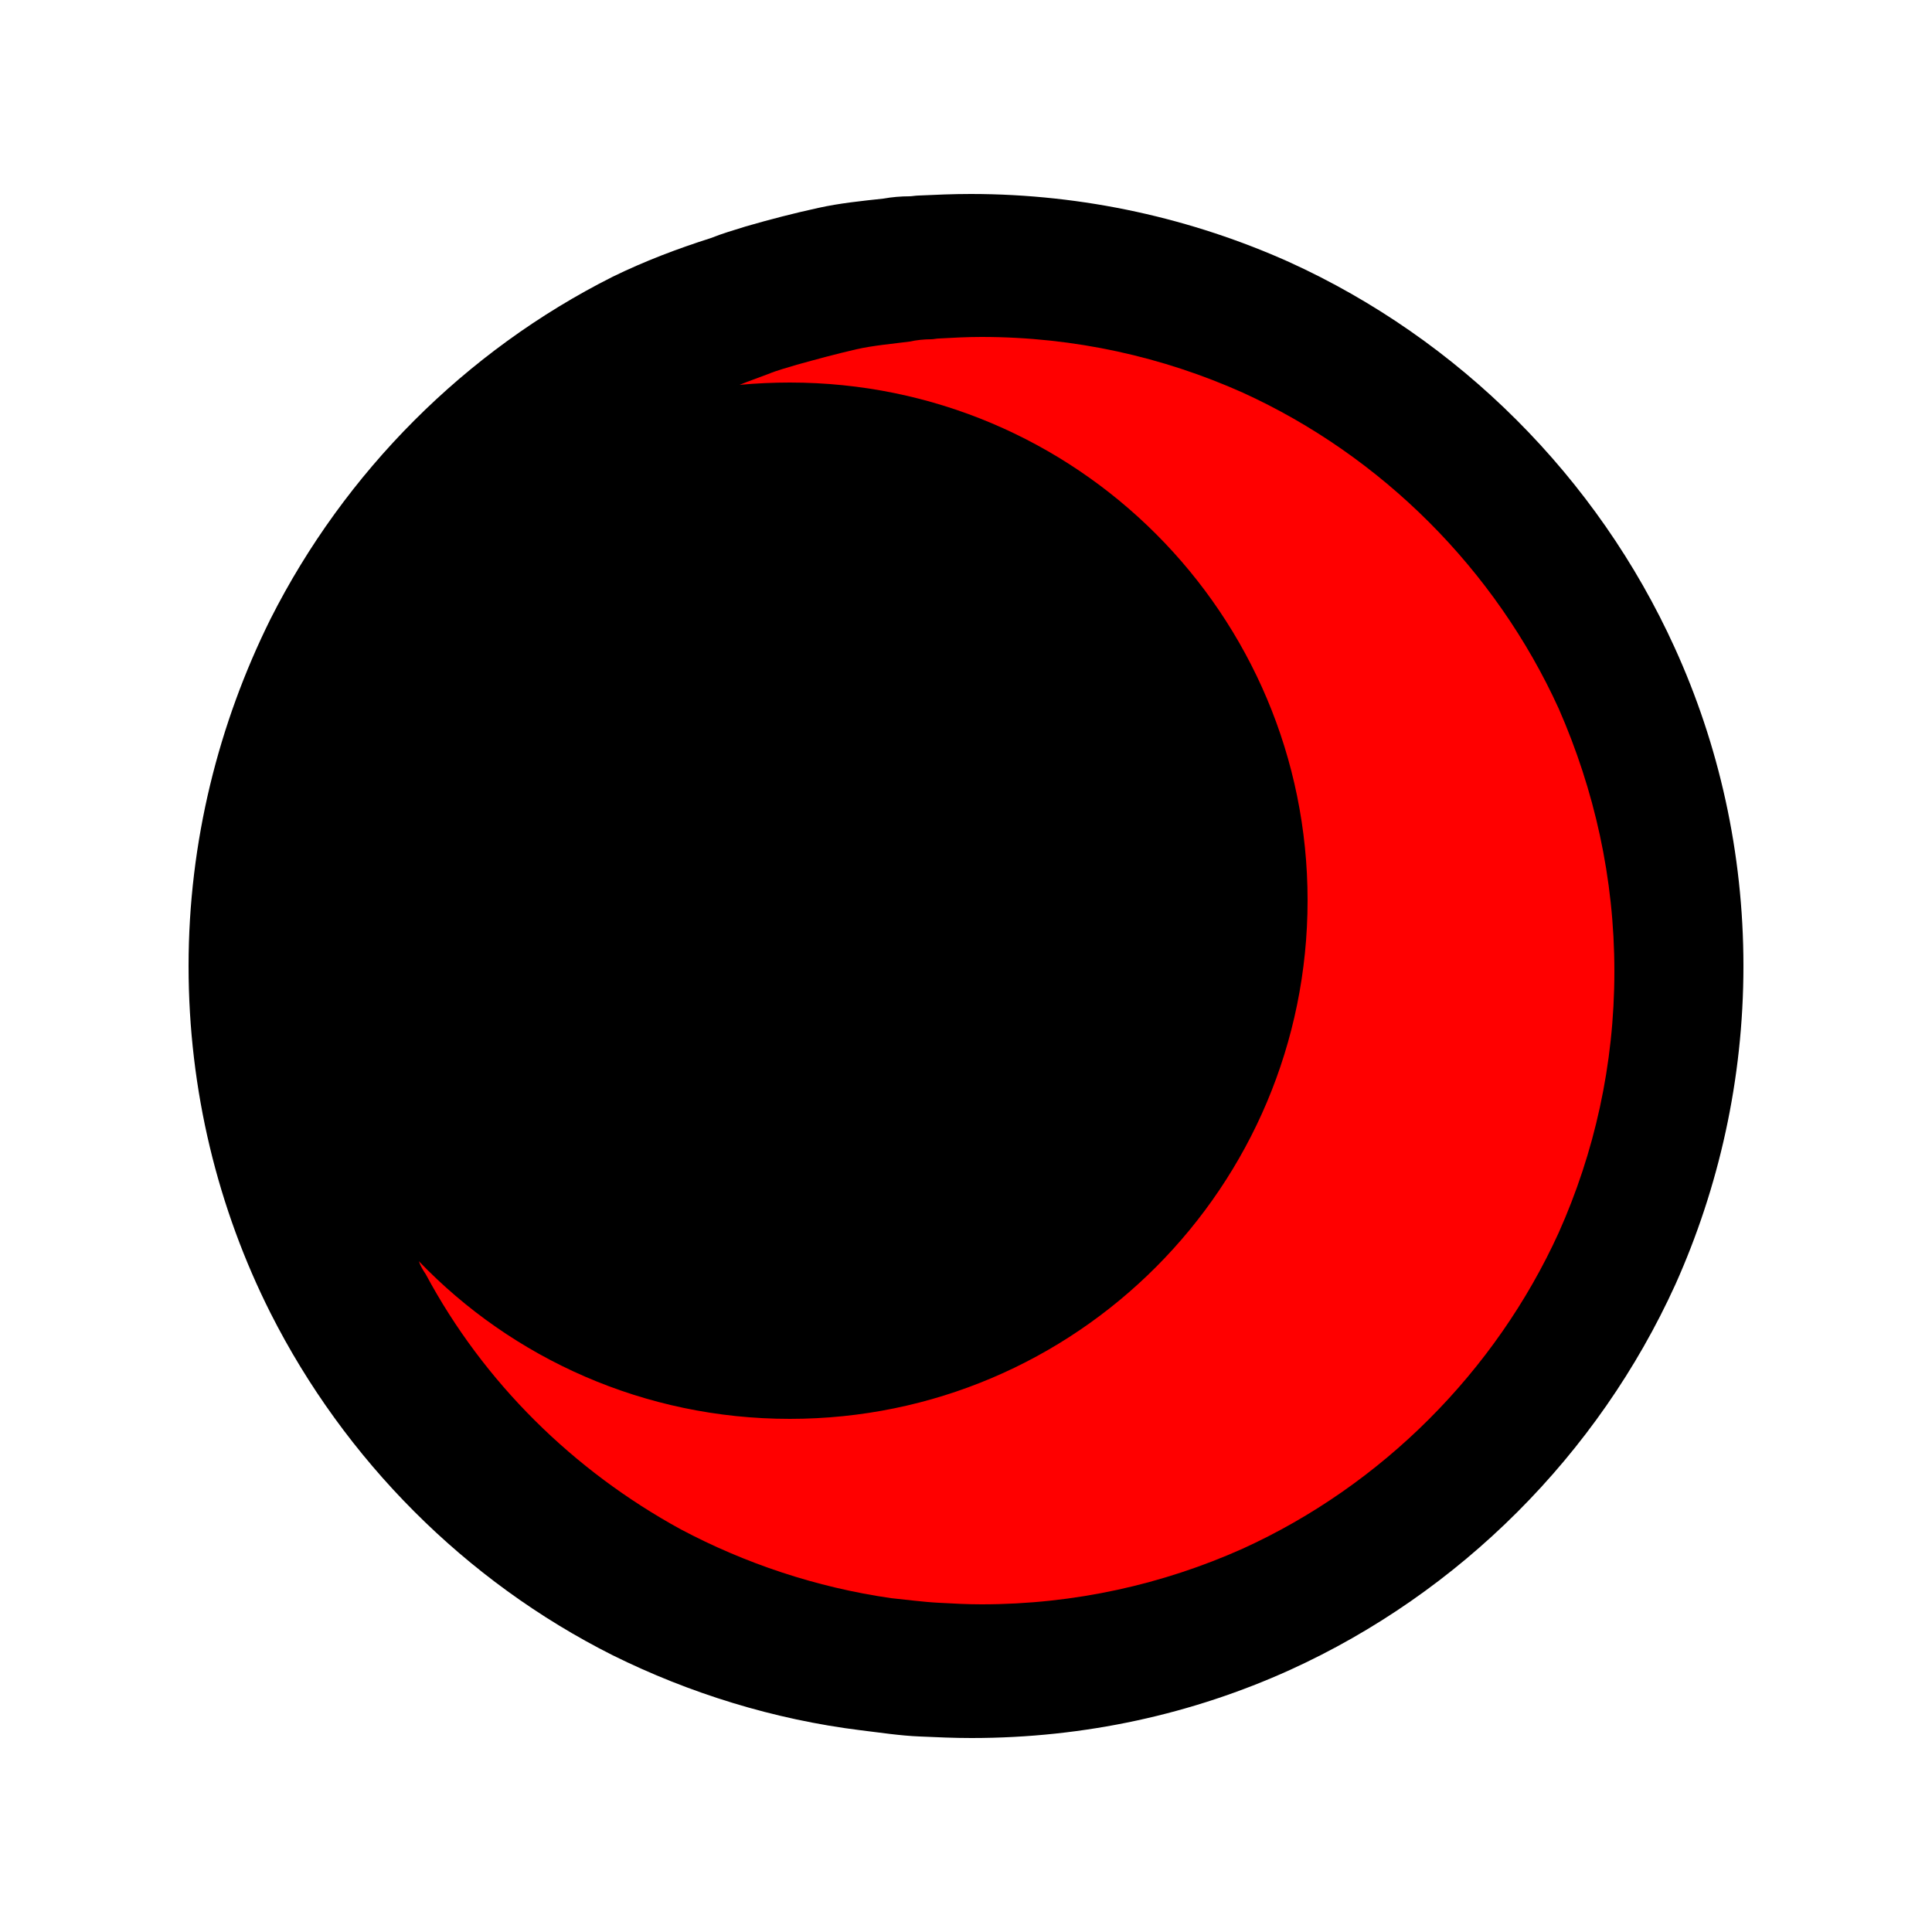
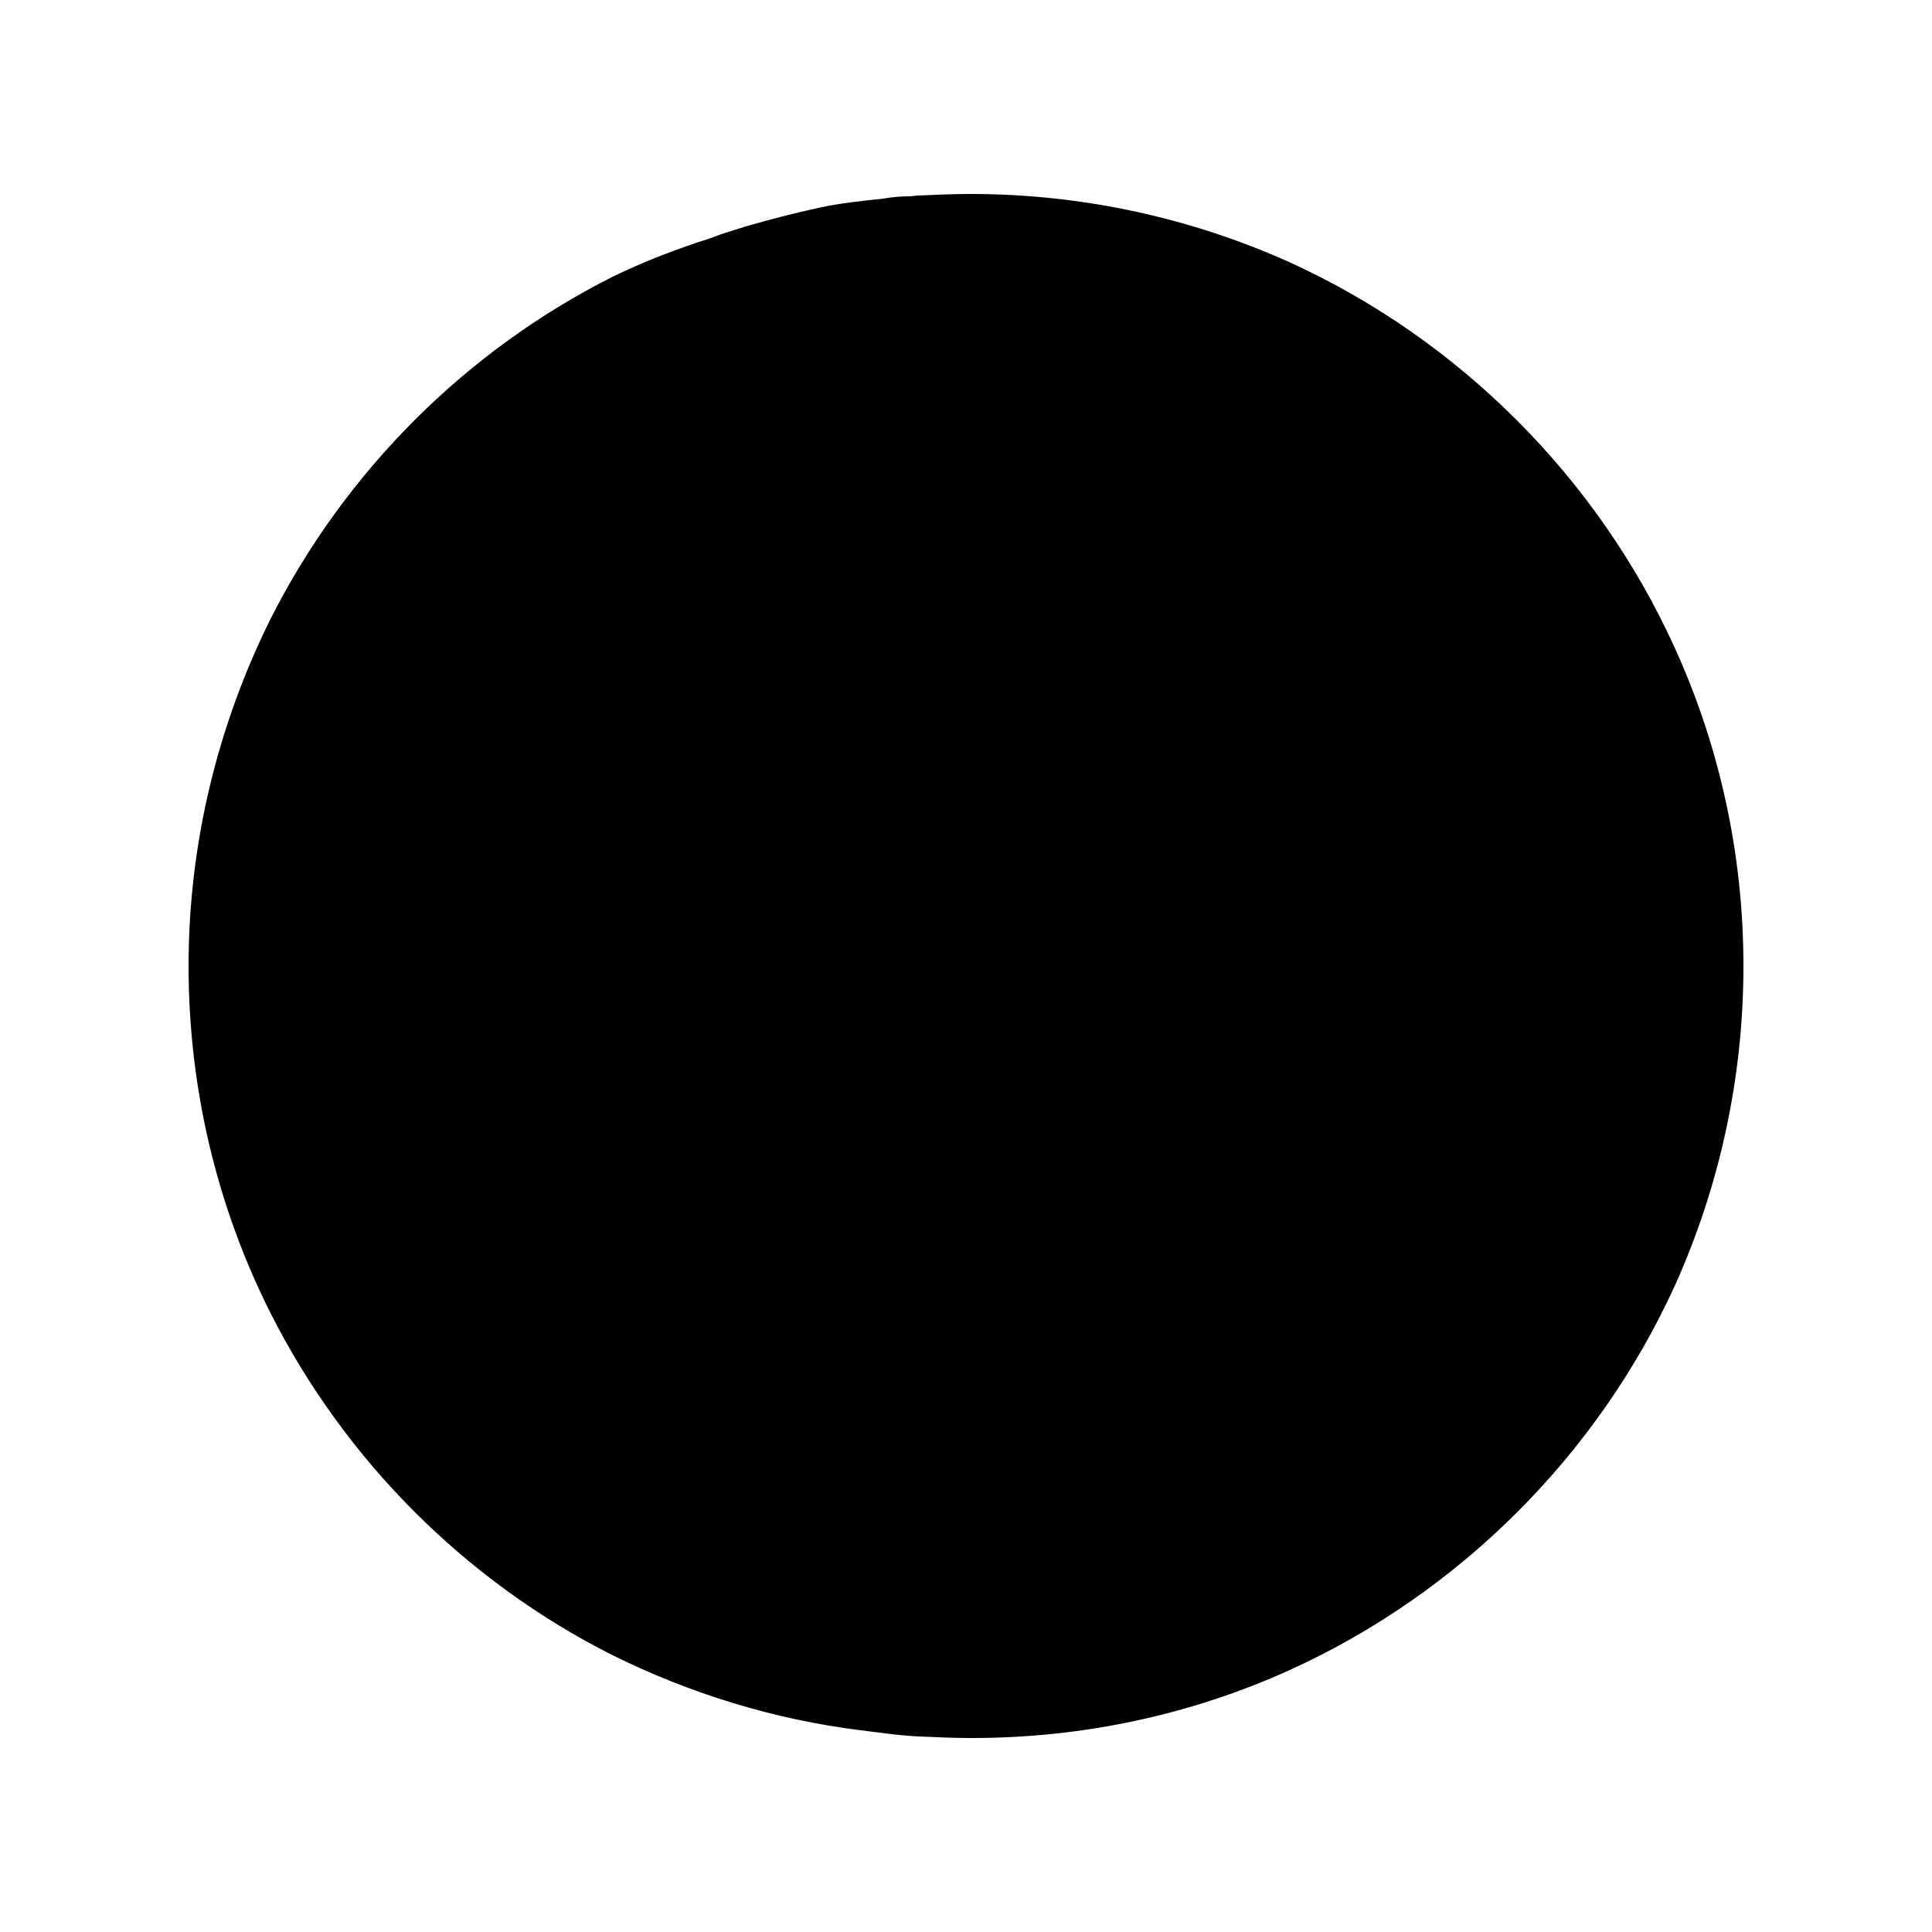
<svg xmlns="http://www.w3.org/2000/svg" version="1.1" id="Layer_2" x="0px" y="0px" viewBox="0 0 250 250" style="enable-background:new 0 0 250 250;" xml:space="preserve">
  <style type="text/css"> .st0{fill:#FF0000;} </style>
  <g>
    <path d="M225.6,125c0,14.7-3.2,28.7-8.8,41.2c-10,22-27.9,39.9-49.9,49.9c-12.6,5.7-26.5,8.8-41.2,8.8c-2.3,0-4.4-0.1-6.7-0.2 c-2.5-0.1-5.1-0.5-7.6-0.8c-11.3-1.4-22.2-4.8-32.1-9.7c-19.1-9.6-34.7-25.3-44.3-44.3c-6.8-13.5-10.6-28.8-10.6-44.9 c0-16.1,3.9-31.4,10.6-44.9c9.6-19,25.2-34.7,44.3-44.3c4.1-2,8.3-3.6,12.7-5c1.5-0.6,2.9-1,4.5-1.5c3.1-0.9,6.2-1.7,9.4-2.4 c2.7-0.6,5.6-0.9,8.4-1.2c1.1-0.2,2.3-0.3,3.4-0.3c0.3,0,0.8-0.1,1.2-0.1c2.2-0.1,4.4-0.2,6.7-0.2c14.7,0,28.7,3.2,41.2,8.8 c22,10,39.9,27.9,49.9,49.9C222.4,96.3,225.6,110.3,225.6,125z" />
-     <path class="st0" d="M208.9,125.7c0,12.1-2.6,23.5-7.2,33.8c-8.2,18-22.9,32.7-40.9,40.9c-10.3,4.6-21.7,7.2-33.8,7.2 c-1.9,0-3.6-0.1-5.5-0.2c-2-0.1-4.2-0.4-6.2-0.6c-9.7-1.4-18.9-4.5-27.2-8.9c-13.9-7.6-25.5-19-33-33c-0.4-0.6-0.7-1.1-0.9-1.7 c12.1,12.6,29.2,20.4,48,20.4c37.1,0,67-30.1,67-67.1s-29.9-67-67-67c-2.1,0-4.4,0.1-6.5,0.3c1.2-0.5,2.4-0.9,3.7-1.4 c1.2-0.5,2.4-0.8,3.7-1.2c2.5-0.7,5.1-1.4,7.7-2c2.2-0.5,4.6-0.7,6.9-1c0.9-0.2,1.9-0.3,2.8-0.3c0.3,0,0.7-0.1,1-0.1 c1.8-0.1,3.6-0.2,5.5-0.2c12.1,0,23.5,2.6,33.8,7.2c18,8.2,32.7,22.9,40.9,40.9C206.3,102.2,208.9,113.6,208.9,125.7z" />
  </g>
</svg>